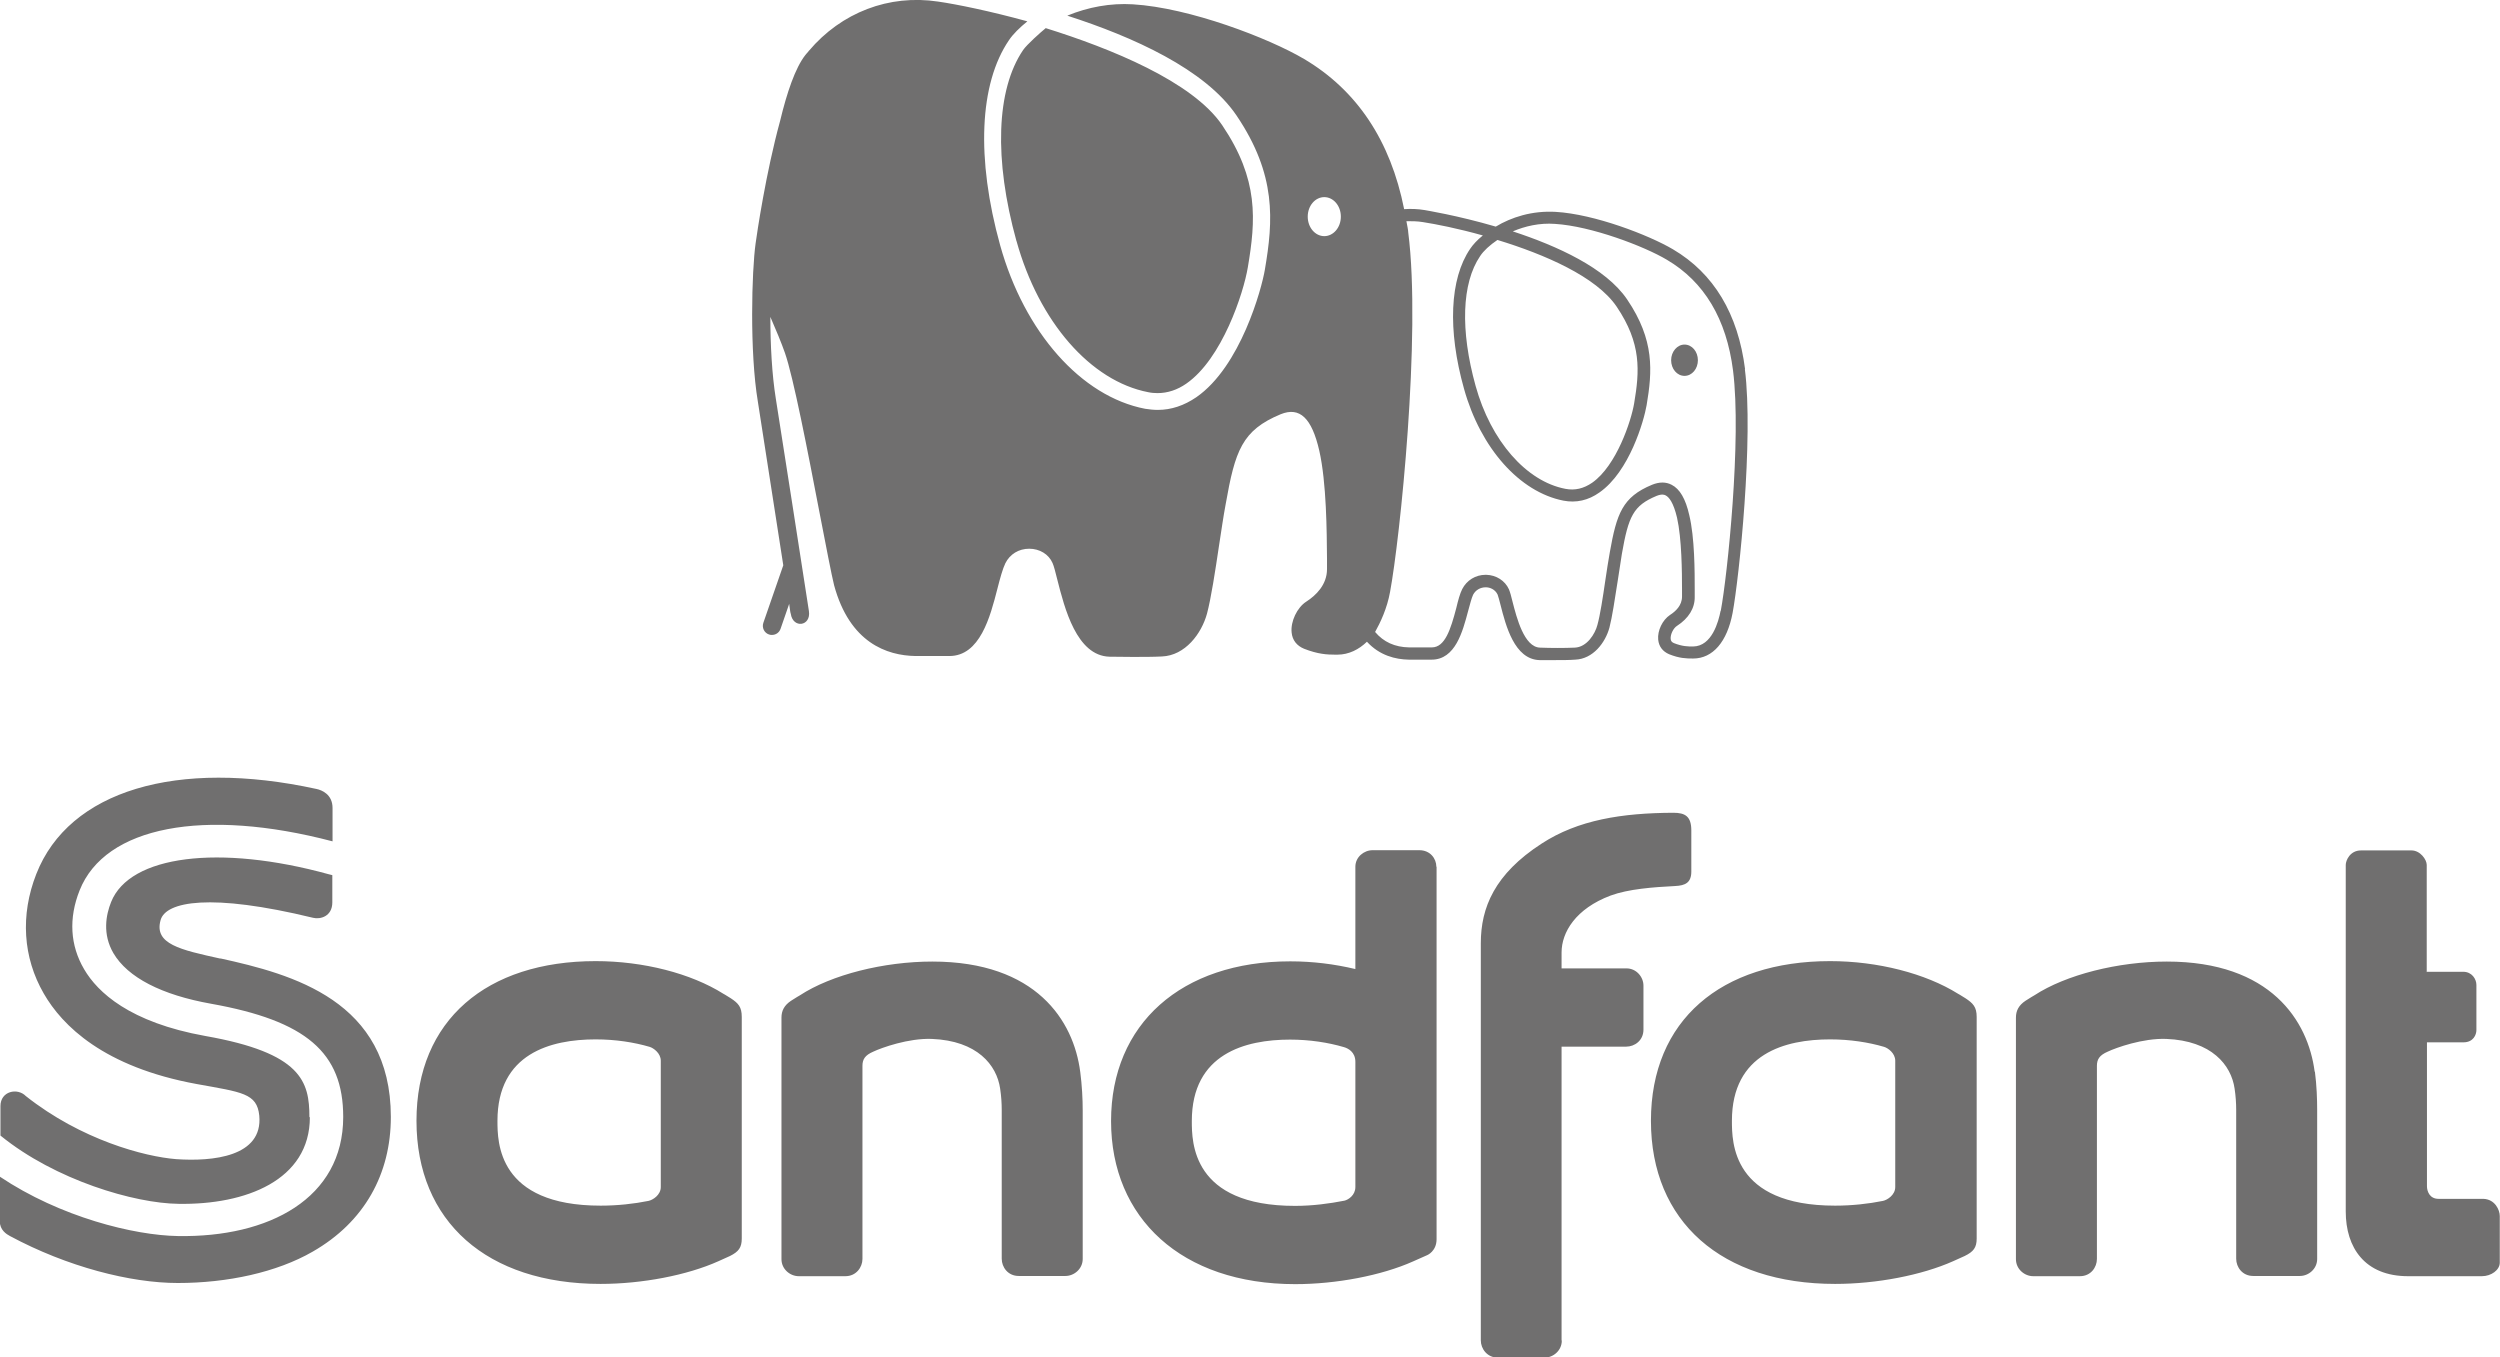
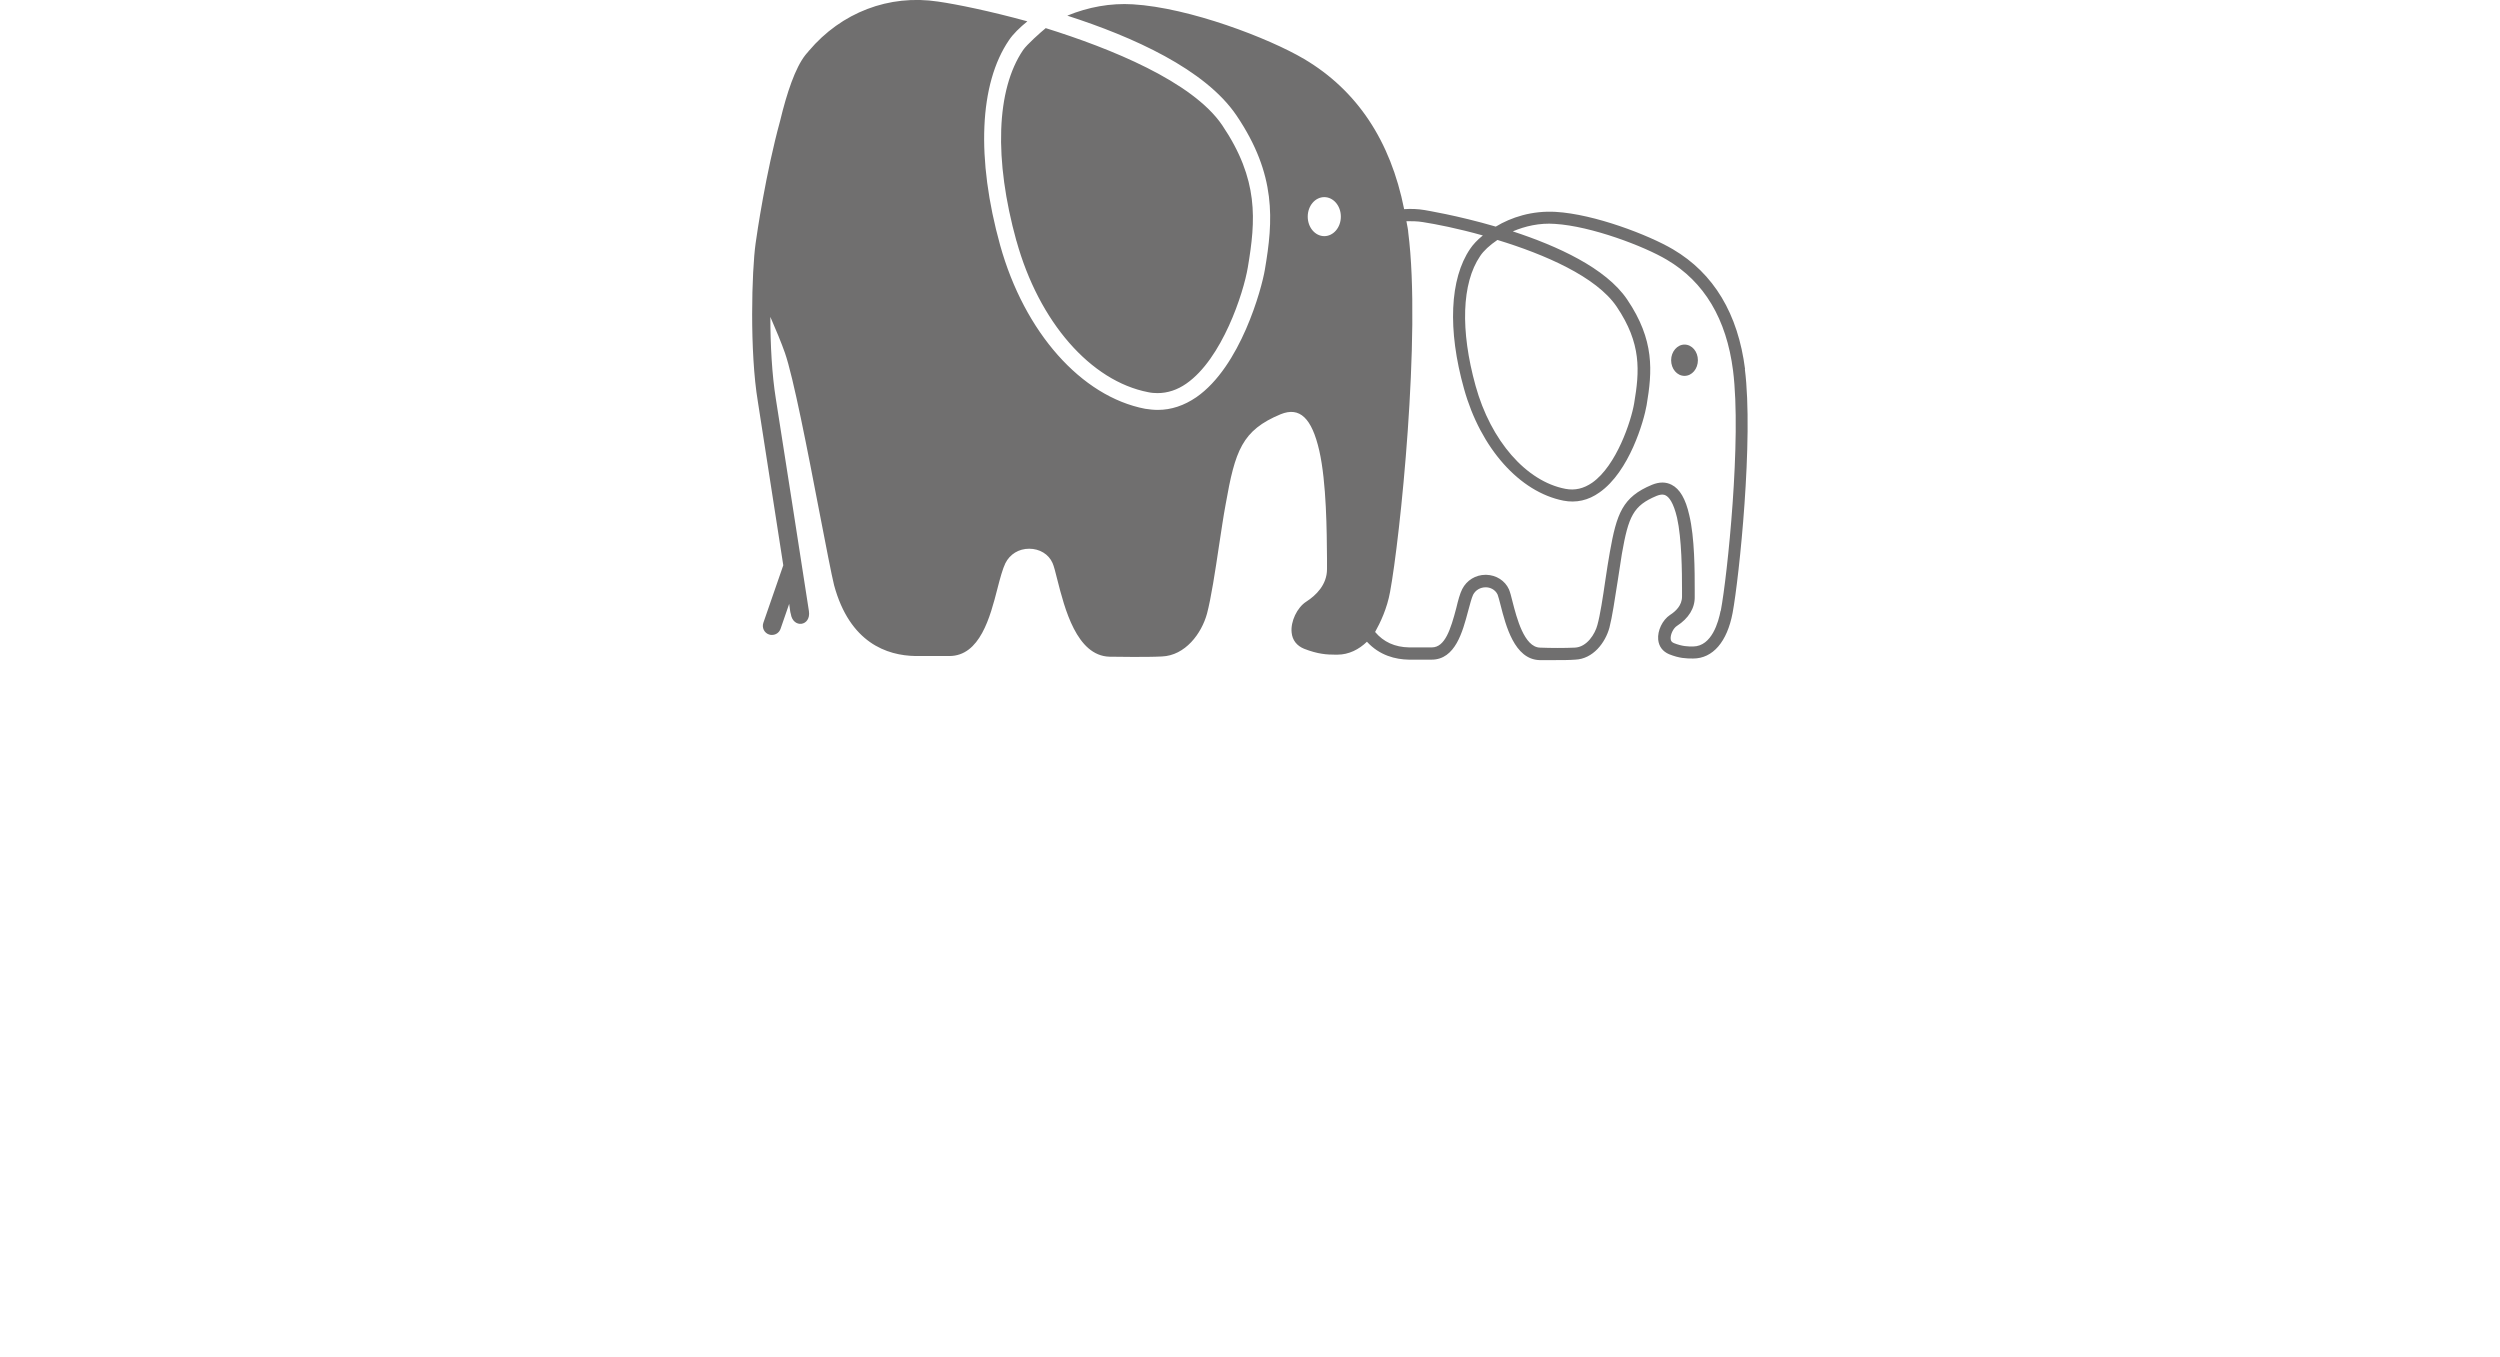
<svg xmlns="http://www.w3.org/2000/svg" id="Ebene_1" data-name="Ebene 1" viewBox="0 0 110.21 59.84">
  <defs>
    <style>
      .cls-1 {
        fill: #706f6f;
      }
    </style>
  </defs>
  <path class="cls-1" d="M44.81,10.62c.99,3.57,3.27,6.18,5.81,6.67.14.03.28.04.41.04.44,0,.87-.14,1.27-.42,1.57-1.09,2.52-3.98,2.71-5.13.35-2.08.49-3.86-1.13-6.26-1.31-1.93-4.93-3.39-7.78-4.28-.22.18-.84.73-1,.97-1.18,1.74-1.29,4.81-.29,8.42ZM76.93,16.28c-.31-2.45-1.38-4.23-3.18-5.29-1.07-.63-3.46-1.55-5.17-1.65-1.05-.06-1.96.24-2.64.65-1.71-.5-3.1-.72-3.14-.73-.3-.05-.6-.06-.9-.04-.6-3.02-2.08-5.24-4.41-6.62-1.56-.92-5.05-2.26-7.55-2.41-.98-.06-1.97.12-2.89.5,2.89.93,6.08,2.36,7.46,4.4,1.77,2.62,1.62,4.63,1.25,6.8-.14.84-1.07,4.27-3.02,5.62-.54.37-1.11.56-1.7.56-.18,0-.37-.02-.56-.05-2.81-.54-5.32-3.37-6.39-7.21-1.06-3.82-.92-7.12.39-9.04.18-.27.47-.55.81-.83-1.64-.45-3.1-.75-3.93-.87-2.17-.33-4.27.48-5.7,2.17,0,0-.01,0-.02.02,0,0,0,.02-.01.02-.04.05-.09.09-.13.15-.44.56-.81,1.65-1.11,2.9-.63,2.3-1.02,4.96-1.08,5.4-.17,1.21-.27,4.77.1,6.98.09.57.72,4.62,1.12,7.21l-.88,2.54c-.07.21.04.44.25.51.05.02.09.02.13.02.17,0,.32-.1.38-.27l.38-1.1c.04.27.04.35.07.44.1.66.9.55.8-.12-.11-.71-1.32-8.52-1.46-9.37-.17-1.06-.24-2.38-.24-3.6.24.55.49,1.15.64,1.58.37,1.05,1.01,4.35,1.52,7.01.29,1.5.54,2.8.65,3.24.69,2.54,2.33,3.1,3.59,3.12h.46s1.03,0,1.03,0c1.35,0,1.8-1.72,2.12-2.97.12-.47.23-.87.35-1.12.2-.4.59-.64,1.05-.64s.86.24,1.03.63c.06.13.13.41.21.73.32,1.26.85,3.36,2.3,3.4.31,0,.66.01,1.02.01.45,0,.91,0,1.29-.02,1.03-.04,1.75-1.01,1.99-1.89.18-.68.36-1.86.53-3,.1-.64.19-1.28.29-1.81.42-2.38.72-3.27,2.43-3.98.84-.34,1.37.17,1.7,1.61.32,1.41.33,3.59.34,4.76v.46c0,.69-.49,1.16-.91,1.43-.41.26-.7.88-.65,1.36.03.34.23.59.55.72.61.24,1.02.26,1.37.26h.1c.5,0,.95-.23,1.3-.57.56.61,1.26.78,1.85.79.22,0,.37,0,.57,0,.12,0,.25,0,.43,0,1.05,0,1.37-1.24,1.61-2.14.08-.29.15-.57.22-.72.11-.21.32-.33.56-.33.18,0,.41.09.52.32.03.08.08.26.13.46.23.9.61,2.4,1.72,2.43.21,0,.45,0,.68,0,.32,0,.63,0,.89-.02.79-.03,1.33-.75,1.51-1.41.12-.46.24-1.26.36-2.03.07-.44.13-.87.19-1.23.29-1.65.5-2.12,1.53-2.55.25-.1.37-.04.4-.02.14.07.34.3.5.98.21.93.22,2.4.22,3.18v.3c0,.39-.28.65-.53.81-.33.22-.56.69-.52,1.09.03.3.2.52.48.64.45.18.74.19,1.06.19.87,0,1.5-.74,1.74-2.01.29-1.56.93-7.69.54-10.75ZM58.38,10.41c-.4,0-.73-.38-.73-.86s.33-.86.73-.86.73.38.73.86-.33.86-.73.86ZM66.02,10.58c2.06.63,4.35,1.61,5.25,2.94,1.1,1.63,1.01,2.84.77,4.26-.13.78-.78,2.75-1.85,3.5-.38.26-.76.35-1.18.27-1.73-.33-3.29-2.12-3.96-4.54-.68-2.45-.61-4.53.2-5.72.15-.23.42-.48.76-.71ZM75.85,26.93c-.09.47-.38,1.56-1.21,1.57-.23,0-.47,0-.85-.15-.09-.04-.13-.09-.14-.18-.02-.21.13-.49.28-.58.51-.33.79-.78.78-1.28v-.3c0-.81,0-2.31-.24-3.3-.16-.72-.42-1.16-.78-1.34-.25-.13-.54-.13-.86,0-1.31.54-1.56,1.28-1.86,2.96-.07.37-.13.8-.2,1.25-.11.76-.23,1.54-.35,1.97-.1.39-.46.98-1,1-.44.02-1.04.02-1.53,0-.7-.02-1.03-1.32-1.21-2.02-.06-.25-.11-.43-.16-.55-.17-.38-.56-.63-1-.64,0,0-.02,0-.03,0-.44,0-.83.24-1.03.63-.1.2-.18.49-.26.83-.25.95-.5,1.74-1.08,1.74-.18,0-.32,0-.44,0-.19,0-.34,0-.56,0-.63-.01-1.13-.24-1.5-.68,0,0,0,0,0,0,.23-.41.53-1.04.66-1.77.43-2.3,1.38-11.33.8-15.85,0-.08-.04-.28-.08-.49.24,0,.48,0,.72.04.58.09,1.55.28,2.65.59-.25.2-.44.41-.56.59-.9,1.32-1,3.57-.27,6.17.73,2.62,2.45,4.55,4.38,4.93.56.11,1.1-.01,1.59-.36,1.32-.92,1.96-3.15,2.08-3.85.25-1.49.36-2.86-.86-4.66-.94-1.39-3.09-2.36-5.04-3,.54-.23,1.18-.38,1.86-.33,1.61.1,3.94.99,4.93,1.58,1.65.97,2.63,2.61,2.92,4.89.38,3.01-.25,9.04-.54,10.58ZM74.26,15.19c-.32,0-.59.31-.59.69s.26.69.59.69.59-.31.59-.69-.26-.69-.59-.69Z" />
-   <path class="cls-1" d="M26.26,45.82c-1.98,0-4.33.62-4.33,3.59,0,.93,0,3.74,4.55,3.74.74,0,1.47-.08,2.11-.21.19-.04.54-.26.54-.61v-5.57c0-.33-.32-.56-.49-.61-.68-.2-1.5-.33-2.38-.33M26.48,56.6h0c-5.01,0-8.12-2.75-8.12-7.19s3.1-7.04,7.9-7.04c2.1,0,4.2.54,5.63,1.44,0,0,.08.04.33.2.33.22.48.38.48.82v9.77c0,.4-.14.58-.52.77-.35.16-.51.23-.51.23-1.38.62-3.37,1-5.19,1M80.68,45.82c-1.98,0-4.33.62-4.33,3.59,0,.93,0,3.74,4.55,3.74.74,0,1.47-.08,2.11-.21.19-.04.54-.26.54-.61v-5.57c0-.33-.32-.56-.49-.61-.68-.2-1.5-.33-2.38-.33M80.9,56.6h0c-5.01,0-8.12-2.75-8.12-7.19s3.1-7.04,7.9-7.04c2.09,0,4.2.54,5.64,1.44,0,0,.08.04.33.2.33.22.49.38.49.82v9.77c0,.4-.14.58-.53.77-.35.16-.51.23-.51.23-1.39.62-3.38,1-5.19,1M102.05,47.24c.08.62.1,1.21.1,1.72v6.54c0,.44-.38.75-.76.75h-2.06c-.48,0-.75-.39-.75-.76v-6.56c0-.29-.02-.61-.07-.94-.15-1.04-1.01-2.11-3.01-2.19-1.03-.04-2.22.39-2.58.56-.37.16-.48.34-.48.63v8.51c0,.37-.27.76-.75.76h-2.06c-.38,0-.76-.31-.76-.75v-10.65c0-.3.12-.54.42-.74.18-.12.39-.24.39-.24,1.39-.91,3.7-1.49,5.84-1.49,4.58,0,6.23,2.61,6.52,4.86M47.62,47.24c.08.62.11,1.21.11,1.72v6.54c0,.44-.38.75-.76.75h-2.06c-.48,0-.75-.39-.75-.76v-6.56c0-.29-.02-.61-.07-.94-.15-1.04-1.01-2.11-3.01-2.19-1.03-.04-2.22.39-2.58.56-.37.16-.48.34-.48.63v8.51c0,.37-.28.76-.75.76h-2.06c-.38,0-.76-.31-.76-.75v-10.65c0-.3.12-.54.42-.74.18-.12.39-.24.39-.24,1.39-.91,3.7-1.49,5.84-1.49,4.58,0,6.23,2.61,6.52,4.86M59.75,52.33c0,.36-.31.56-.48.6-.66.13-1.41.23-2.18.23-4.55,0-4.55-2.82-4.55-3.74,0-2.97,2.36-3.59,4.33-3.59.87,0,1.69.13,2.37.33.18.05.51.21.51.65v5.54ZM63.32,38.21c0-.36-.27-.73-.75-.73h-2.06c-.38,0-.76.3-.76.73,0,.49,0,4.21,0,4.51-.92-.22-1.88-.34-2.87-.34-4.8,0-7.9,2.76-7.9,7.04s3.11,7.19,8.12,7.19c1.81,0,3.8-.38,5.19-1l.63-.28s.41-.17.41-.7c0-2.61,0-15.28,0-16.42M68.85,59.1c0,.44-.38.75-.76.75h-2.06c-.47,0-.75-.39-.75-.76v-17.51c0-1.57.61-3.05,2.68-4.39,1.61-1.05,3.55-1.35,5.81-1.36.52,0,.79.16.79.78v1.81c0,.49-.26.62-.72.64-.97.05-2.05.13-2.84.42-1.54.58-2.16,1.62-2.16,2.51v.7h2.86c.44,0,.75.38.75.76v1.94c0,.48-.39.75-.76.75-.45,0-1.09,0-2.85,0v12.95ZM106.99,42.84c1.76,0,1.15,0,1.6,0,.38,0,.58.32.58.58v1.99c0,.2-.13.54-.57.54h-1.61v6.34c0,.23.12.56.51.56h1.98c.51.02.72.49.72.76v2.05c0,.33-.38.6-.79.6h-3.25c-1.91,0-2.75-1.26-2.75-2.85v-15.28c0-.2.19-.64.67-.64h2.23c.38,0,.67.4.67.64v4.73ZM9.72,42.26c-1.77-.39-2.94-.64-2.64-1.7.23-.82,2.2-1.2,6.72-.1.32.08.85-.06.85-.68v-1.2l-.16-.04c-4.83-1.33-8.77-.83-9.59,1.22-.23.57-.39,1.42.1,2.26.63,1.07,2.12,1.84,4.31,2.23,4.19.75,5.82,2.15,5.82,4.99,0,3.59-3.27,5.32-7.29,5.25-1.92-.03-5.18-.83-7.85-2.62v1.96c0,.4.3.58.45.66,2.53,1.36,5.32,2.07,7.4,2.07,2.19,0,4.36-.47,5.94-1.38,2.29-1.31,3.45-3.43,3.45-5.94,0-5.13-4.34-6.29-7.52-6.99M13.64,49.25c0-1.57-.34-2.83-4.59-3.58-3.34-.6-4.75-1.93-5.34-2.94-.62-1.05-.69-2.25-.2-3.48,1.12-2.82,5.48-3.65,11.15-2.16v-1.47c0-.6-.47-.79-.71-.84-6.15-1.34-10.91.07-12.35,3.75-.71,1.81-.59,3.68.33,5.27.81,1.41,2.64,3.24,6.75,3.99,1.98.36,2.65.4,2.75,1.39.17,1.82-2.07,2.03-3.66,1.92-1.4-.11-4.19-.85-6.63-2.78-.37-.38-1.12-.22-1.12.44v1.3c2.42,1.97,5.92,2.99,7.85,3.01,2.96.05,5.79-1.04,5.79-3.82" />
</svg>